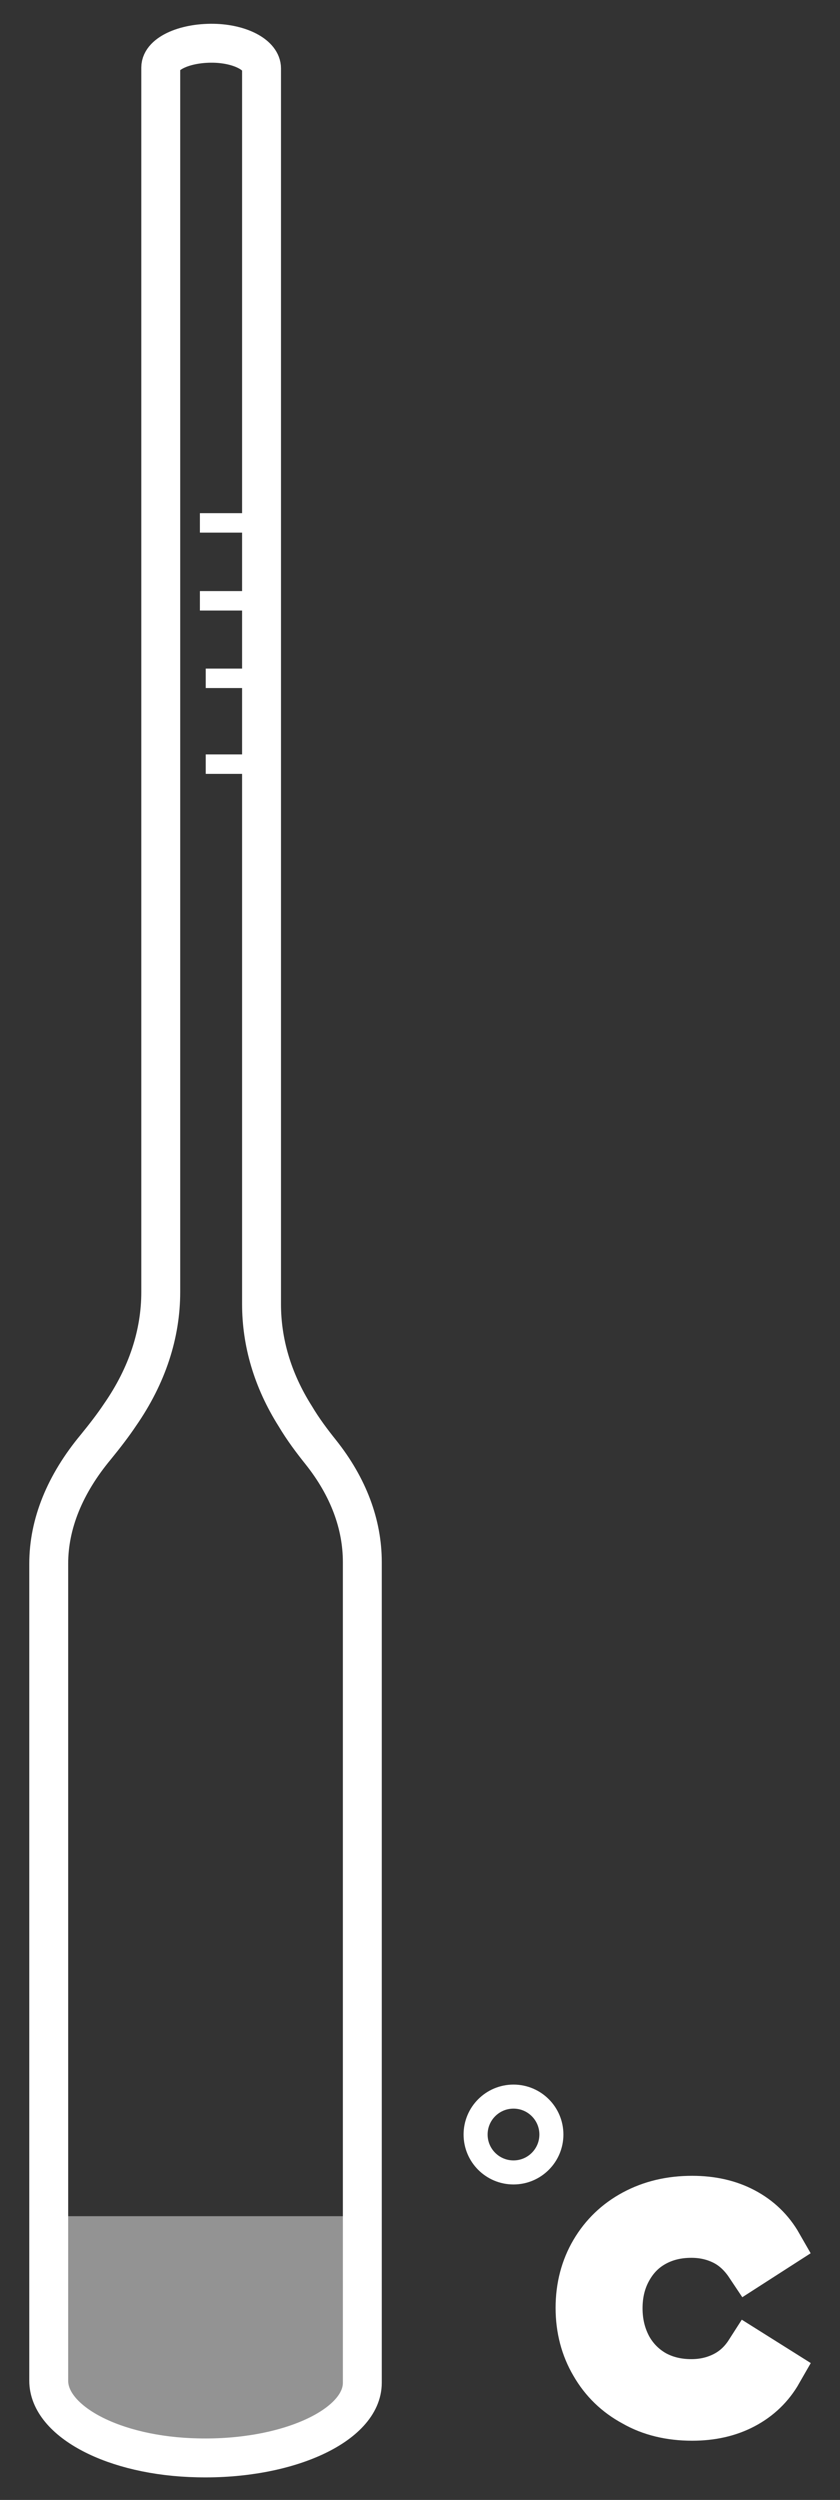
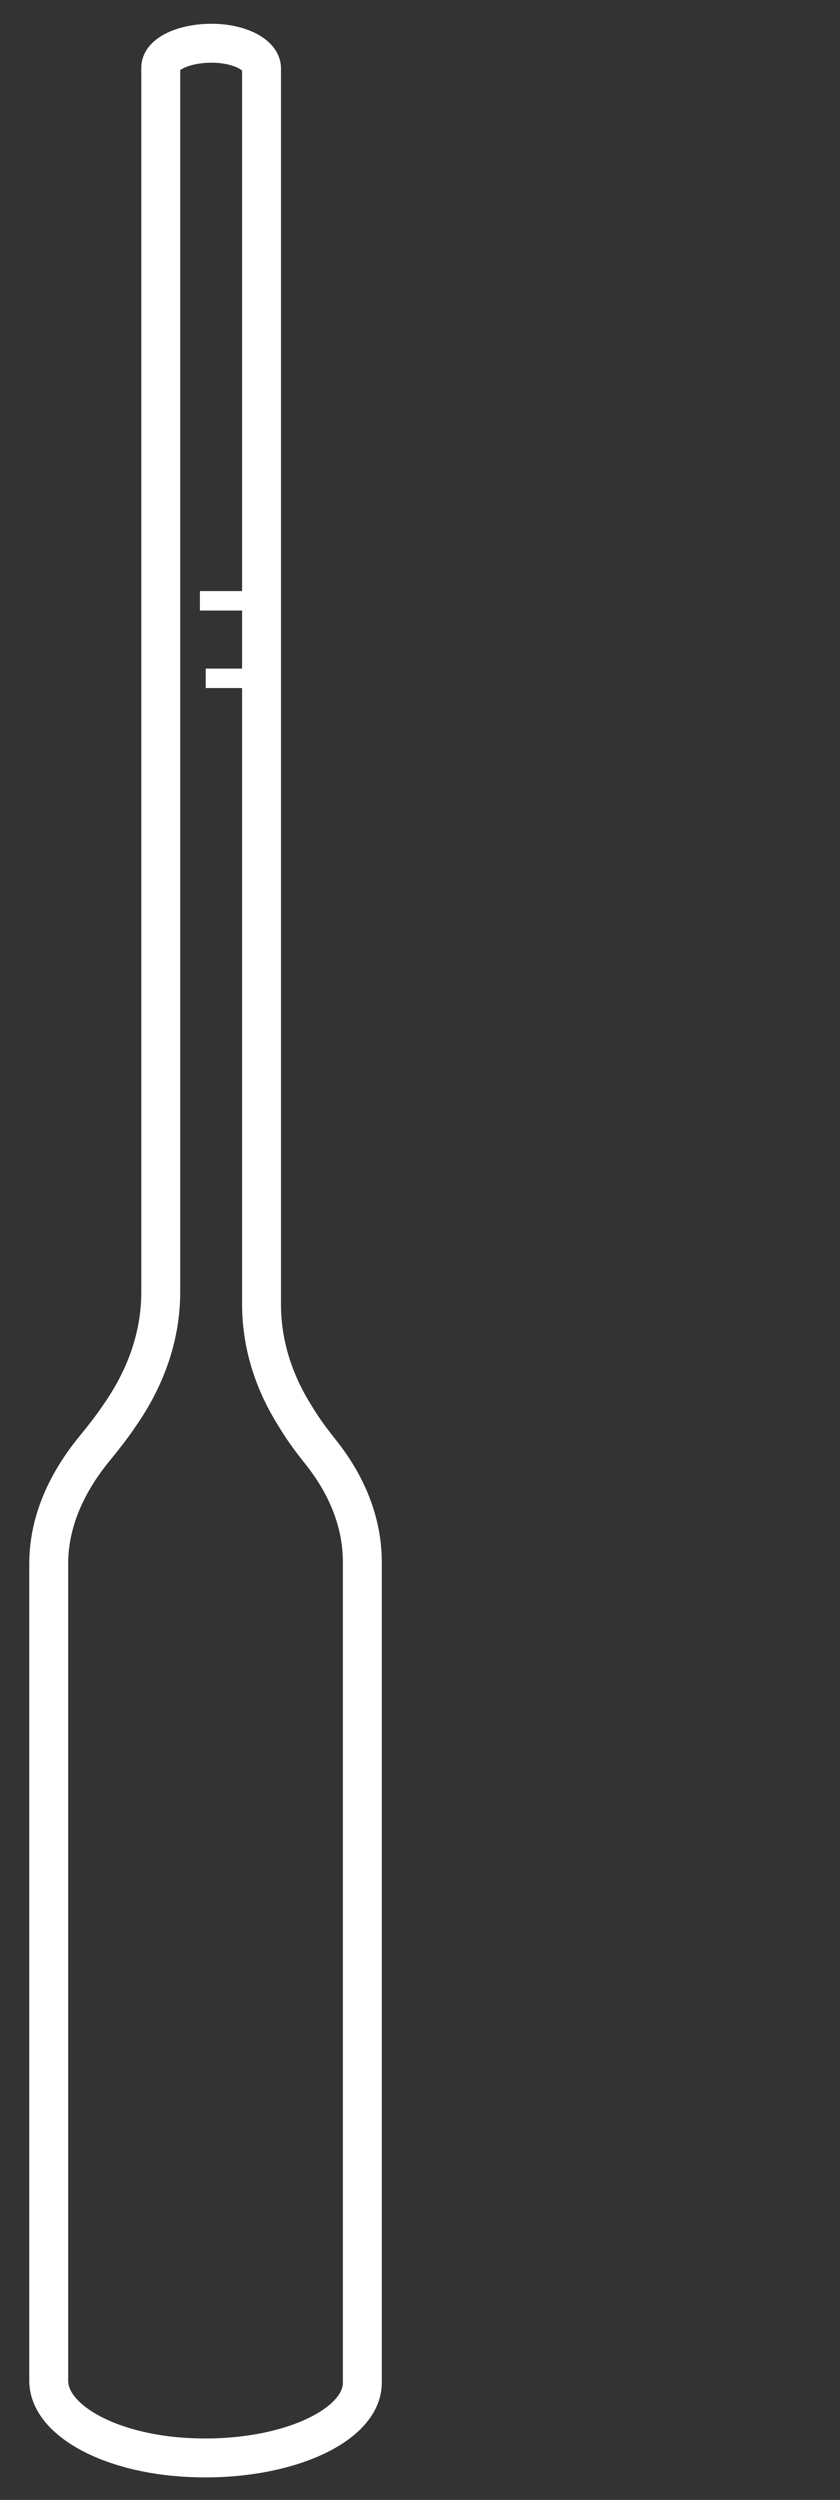
<svg xmlns="http://www.w3.org/2000/svg" version="1.1" id="Слой_1" x="0px" y="0px" viewBox="0 0 20.17 60" style="enable-background:new 0 0 20.17 60;" xml:space="preserve">
  <rect x="0" y="0" width="20.17" height="60" fill="#333333" stroke="none" />
  <style type="text/css">
	.st0{fill:none;stroke:#FFFFFF;stroke-width:0.577;stroke-miterlimit:10;}
	.st1{fill:#FFFFFF;stroke:#FFFFFF;stroke-width:1.158;stroke-miterlimit:10;}
	.st2{opacity:0.47;fill:#FFFFFF;}
	.st3{fill:none;stroke:#FFFFFF;stroke-width:0.934;stroke-miterlimit:10;}
	.st4{fill:none;stroke:#FFFFFF;stroke-width:0.467;stroke-miterlimit:10;}
</style>
  <g>
-     <circle class="st0" cx="12.33" cy="51.23" r="0.91" />
    <g>
-       <path class="st1" d="M15.23,57.66c-0.41-0.22-0.73-0.53-0.96-0.93c-0.23-0.39-0.35-0.84-0.35-1.34c0-0.5,0.12-0.95,0.35-1.34    c0.23-0.39,0.55-0.7,0.96-0.92s0.87-0.33,1.39-0.33c0.46,0,0.87,0.09,1.23,0.28c0.36,0.19,0.64,0.46,0.84,0.81l-0.7,0.45    c-0.16-0.24-0.36-0.43-0.6-0.55c-0.24-0.12-0.5-0.18-0.79-0.18c-0.33,0-0.63,0.07-0.9,0.22c-0.27,0.15-0.47,0.36-0.62,0.63    c-0.15,0.27-0.23,0.58-0.23,0.94c0,0.36,0.08,0.67,0.23,0.95c0.15,0.27,0.36,0.48,0.62,0.63c0.27,0.15,0.57,0.22,0.9,0.22    c0.29,0,0.55-0.06,0.79-0.18c0.24-0.12,0.44-0.3,0.6-0.55l0.7,0.44c-0.2,0.35-0.48,0.62-0.84,0.81C17.49,57.91,17.08,58,16.62,58    C16.1,58,15.63,57.89,15.23,57.66z" />
-     </g>
+       </g>
    <g>
-       <path class="st2" d="M7.08,59H3.1c-0.9,0-1.62-0.73-1.62-1.62v-4.19H8.7v4.19C8.7,58.27,7.97,59,7.08,59z" />
      <g>
        <path class="st3" d="M6.28,31.3l0-29.66c0-0.3-0.46-0.57-1.09-0.6C4.47,1.01,3.86,1.28,3.86,1.62v29.39c0,1-0.32,2-0.98,2.95     c-0.16,0.24-0.36,0.5-0.58,0.77c-0.74,0.89-1.13,1.84-1.13,2.8l0,19.61c0,0.97,1.56,1.81,3.58,1.85c2.16,0.05,3.95-0.78,3.95-1.8     V37.49c0-0.9-0.33-1.8-1-2.64c-0.2-0.25-0.42-0.54-0.61-0.86C6.54,33.12,6.28,32.21,6.28,31.3z" />
-         <line class="st4" x1="4.8" y1="12.55" x2="6.15" y2="12.55" />
        <line class="st4" x1="5.88" y1="14.42" x2="4.8" y2="14.42" />
        <line class="st4" x1="6.01" y1="16.28" x2="4.94" y2="16.28" />
-         <line class="st4" x1="6.01" y1="18.34" x2="4.94" y2="18.34" />
      </g>
    </g>
  </g>
</svg>